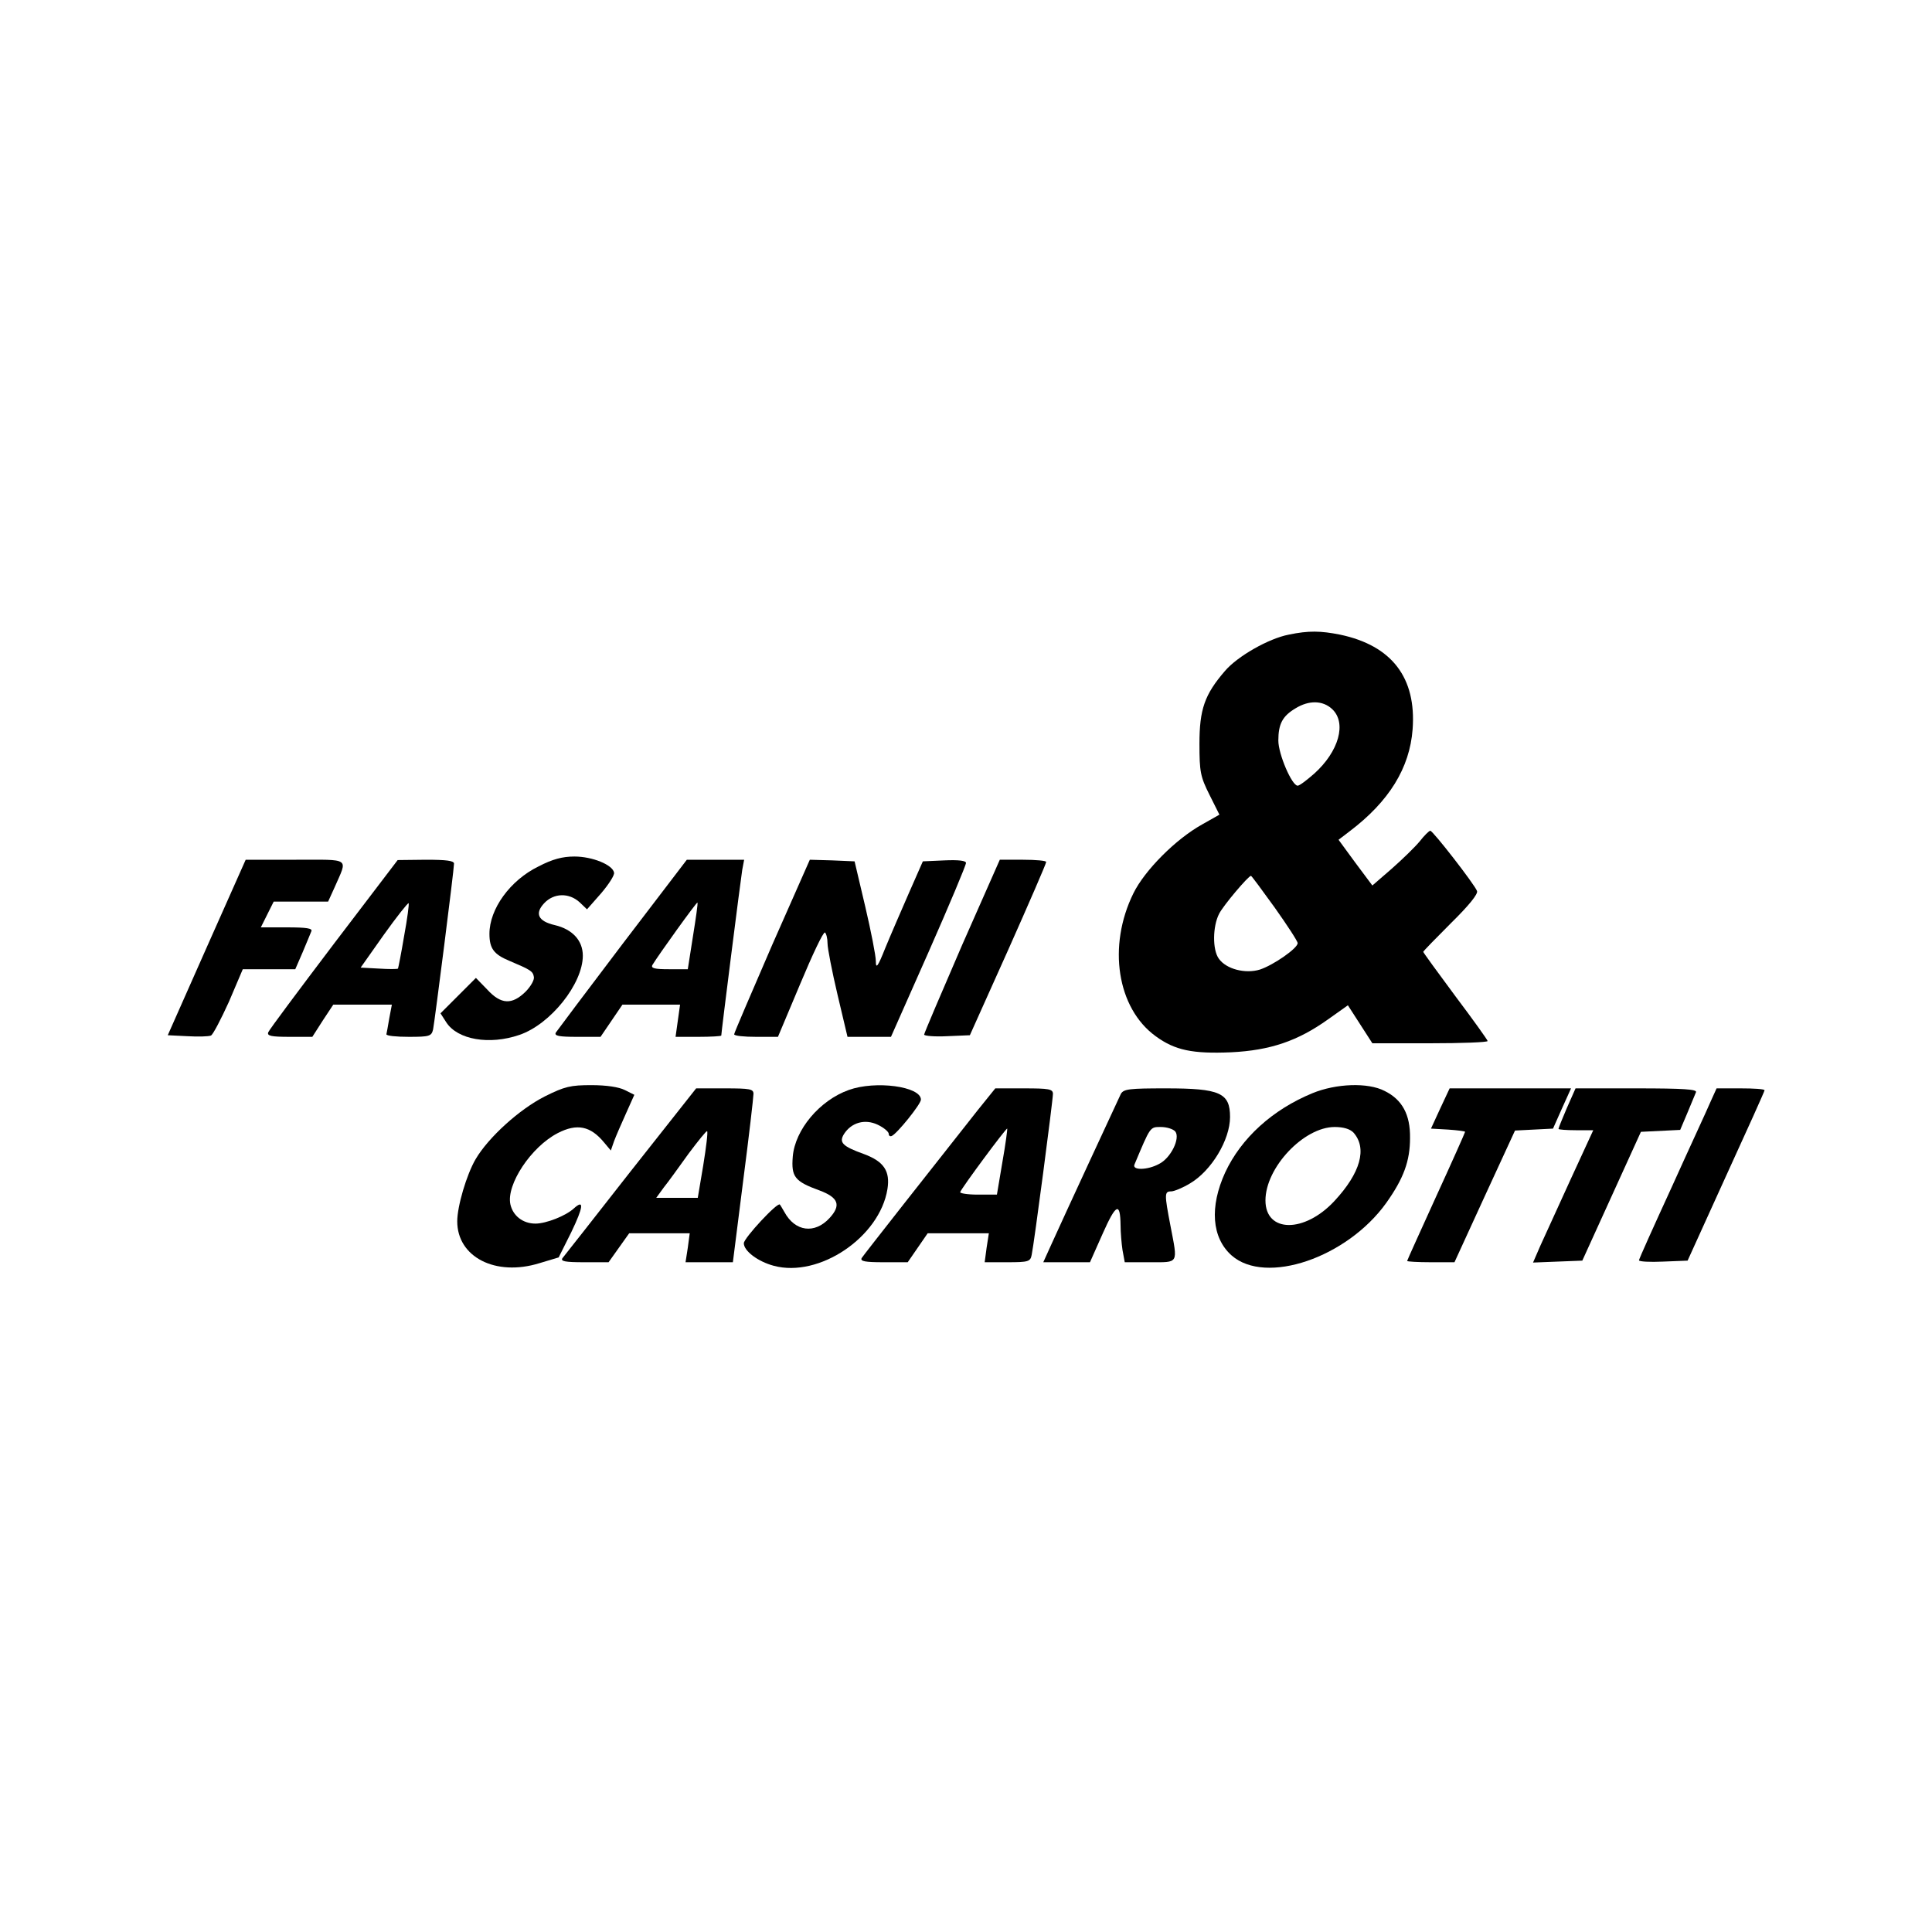
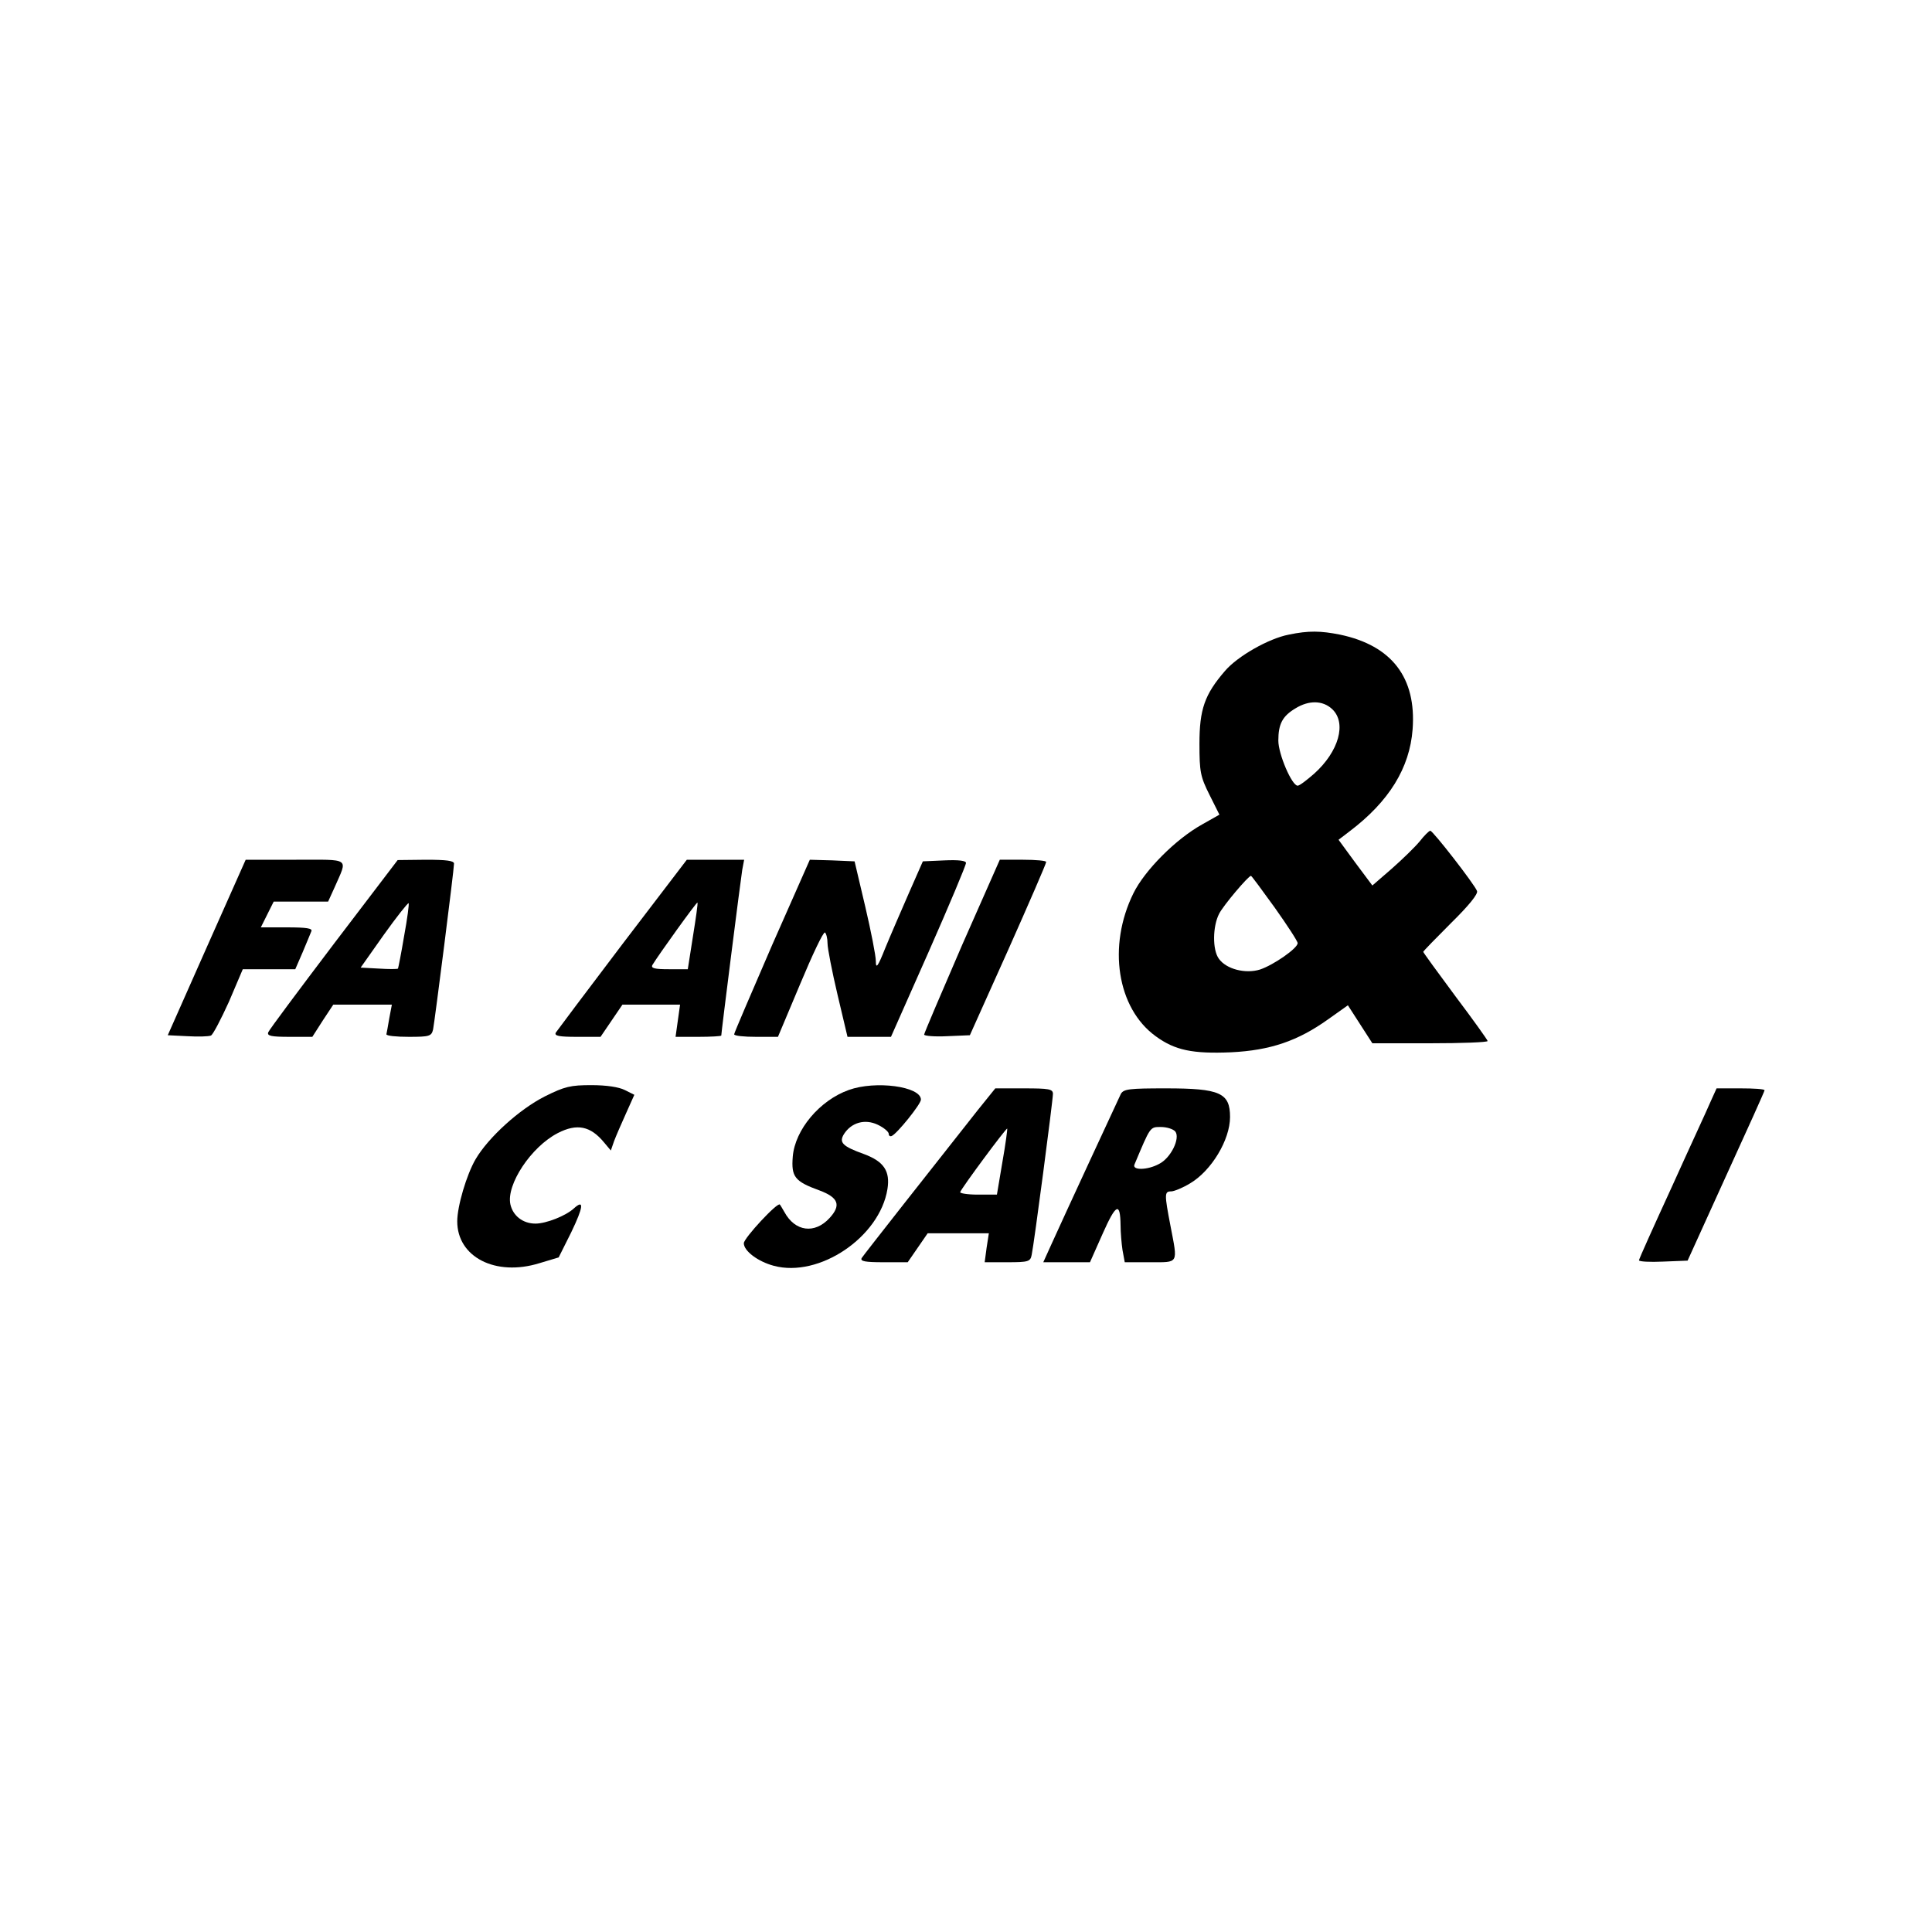
<svg xmlns="http://www.w3.org/2000/svg" version="1.0" width="600pt" height="600pt" viewBox="0 0 600 600" preserveAspectRatio="xMidYMid meet">
  <g transform="translate(0,600) scale(0.1,-0.1)" fill="#000000" stroke="none">
-     <path d="M4002 4029 c-62 -12 -159 -67 -198 -113 -63 -73 -79 -119 -79 -226 0 -87 3 -102 31 -158 l31 -62 -53 -30 c-83 -46 -179 -143 -214 -214 -81 -164 -51 -357 69 -444 60 -44 115 -55 234 -50 122 6 207 35 301 102 l62 44 38 -59 38 -59 179 0 c98 0 179 3 179 7 0 3 -45 66 -100 139 -55 74 -100 136 -100 138 0 2 39 42 86 89 56 55 85 91 81 100 -8 21 -137 187 -145 187 -4 0 -19 -15 -33 -33 -15 -18 -54 -56 -87 -85 l-60 -52 -53 71 -52 71 34 26 c123 93 187 197 196 317 12 160 -64 260 -225 294 -60 12 -98 13 -160 0z m135 -231 c46 -43 21 -132 -56 -201 -23 -20 -45 -37 -51 -37 -18 0 -60 98 -60 140 0 52 13 76 53 100 42 26 85 25 114 -2z m-178 -617 c39 -55 71 -104 71 -110 0 -16 -75 -68 -117 -82 -45 -14 -105 1 -128 34 -20 28 -19 100 1 139 13 26 91 118 99 118 2 0 35 -45 74 -99z" />
-     <path d="M1672 3309 c-88 -43 -152 -132 -152 -209 0 -46 14 -64 62 -84 66 -28 73 -32 76 -50 2 -9 -10 -30 -26 -46 -42 -41 -76 -40 -119 7 l-35 36 -55 -55 -55 -55 18 -28 c35 -54 134 -71 227 -39 97 33 197 159 197 246 0 47 -32 82 -87 95 -52 12 -63 36 -33 68 30 32 77 33 110 3 l23 -22 44 50 c23 27 42 56 40 64 -4 24 -67 50 -123 50 -37 0 -68 -8 -112 -31z" />
+     <path d="M4002 4029 c-62 -12 -159 -67 -198 -113 -63 -73 -79 -119 -79 -226 0 -87 3 -102 31 -158 l31 -62 -53 -30 c-83 -46 -179 -143 -214 -214 -81 -164 -51 -357 69 -444 60 -44 115 -55 234 -50 122 6 207 35 301 102 l62 44 38 -59 38 -59 179 0 c98 0 179 3 179 7 0 3 -45 66 -100 139 -55 74 -100 136 -100 138 0 2 39 42 86 89 56 55 85 91 81 100 -8 21 -137 187 -145 187 -4 0 -19 -15 -33 -33 -15 -18 -54 -56 -87 -85 l-60 -52 -53 71 -52 71 34 26 c123 93 187 197 196 317 12 160 -64 260 -225 294 -60 12 -98 13 -160 0m135 -231 c46 -43 21 -132 -56 -201 -23 -20 -45 -37 -51 -37 -18 0 -60 98 -60 140 0 52 13 76 53 100 42 26 85 25 114 -2z m-178 -617 c39 -55 71 -104 71 -110 0 -16 -75 -68 -117 -82 -45 -14 -105 1 -128 34 -20 28 -19 100 1 139 13 26 91 118 99 118 2 0 35 -45 74 -99z" />
    <path d="M642 3058 l-121 -273 61 -3 c33 -2 66 -1 73 2 6 2 31 50 56 105 l43 101 82 0 81 0 23 53 c12 28 24 58 27 65 4 9 -15 12 -76 12 l-81 0 20 40 20 40 85 0 84 0 20 44 c41 94 53 86 -122 86 l-154 0 -121 -272z" />
    <path d="M1037 3069 c-109 -144 -201 -267 -204 -275 -4 -11 9 -14 66 -14 l71 0 32 50 33 50 91 0 91 0 -8 -42 c-4 -24 -8 -46 -9 -50 0 -5 31 -8 70 -8 64 0 70 2 75 23 5 25 65 496 65 515 0 9 -24 12 -87 12 l-88 -1 -198 -260z m218 24 c-9 -54 -18 -99 -19 -101 -2 -2 -29 -2 -60 0 l-56 3 72 102 c40 56 75 100 77 98 2 -2 -4 -48 -14 -102z" />
    <path d="M1933 3068 c-110 -145 -203 -269 -207 -275 -5 -10 10 -13 66 -13 l73 0 34 50 34 50 90 0 89 0 -7 -50 -7 -50 71 0 c39 0 71 2 71 4 0 10 60 483 65 514 l6 32 -89 0 -89 0 -200 -262z m219 24 l-16 -102 -59 0 c-44 0 -56 3 -51 13 20 33 138 197 140 194 2 -1 -5 -49 -14 -105z" />
    <path d="M2397 3063 c-64 -148 -117 -271 -117 -275 0 -5 31 -8 68 -8 l68 0 69 164 c38 91 72 163 77 160 4 -3 8 -18 8 -34 0 -15 14 -87 31 -159 l31 -131 67 0 68 0 117 264 c64 145 116 269 116 276 0 7 -22 10 -67 8 l-67 -3 -44 -100 c-24 -55 -57 -131 -73 -170 -23 -58 -29 -65 -29 -40 0 17 -15 93 -33 170 l-33 140 -69 3 -70 2 -118 -267z" />
    <path d="M2987 3063 c-64 -148 -117 -272 -117 -276 0 -4 32 -7 71 -5 l71 3 119 265 c65 146 118 268 118 273 1 4 -32 7 -72 7 l-72 0 -118 -267z" />
    <path d="M1692 2595 c-79 -40 -175 -127 -215 -195 -28 -48 -57 -146 -57 -193 0 -111 119 -172 255 -130 l60 18 39 78 c38 79 41 104 8 74 -25 -23 -86 -47 -119 -47 -39 0 -70 24 -78 60 -13 61 64 178 147 221 60 31 102 22 144 -29 l21 -25 10 29 c6 16 23 55 37 86 l26 58 -30 15 c-18 9 -56 15 -103 15 -65 0 -83 -4 -145 -35z" />
    <path d="M2636 2615 c-90 -32 -167 -123 -174 -207 -5 -63 6 -77 83 -105 59 -22 68 -46 31 -86 -46 -50 -107 -42 -140 19 -6 10 -12 21 -14 23 -6 10 -112 -104 -112 -120 0 -24 44 -57 93 -70 141 -38 329 89 353 238 9 56 -11 86 -73 109 -67 24 -78 36 -62 62 23 36 65 48 105 29 19 -9 34 -22 34 -28 0 -6 4 -9 9 -7 16 6 91 99 91 113 0 41 -141 60 -224 30z" />
-     <path d="M4076 2605 c-124 -51 -221 -139 -271 -246 -49 -107 -42 -203 20 -258 106 -93 358 -7 480 163 54 76 74 130 74 202 1 72 -24 119 -79 146 -52 27 -151 23 -224 -7z m127 -122 c44 -49 22 -126 -59 -213 -93 -100 -214 -99 -214 2 0 102 119 228 215 228 27 0 47 -6 58 -17z" />
-     <path d="M1959 2363 c-111 -142 -207 -264 -212 -270 -7 -10 7 -13 67 -13 l76 0 32 45 32 45 94 0 94 0 -6 -45 -7 -45 73 0 74 0 32 253 c18 138 32 260 32 270 0 15 -11 17 -89 17 l-89 0 -203 -257z m225 18 l-17 -101 -65 0 -64 0 24 33 c14 17 48 65 77 105 30 40 55 71 57 69 3 -2 -3 -50 -12 -106z" />
    <path d="M3037 2553 c-139 -176 -354 -449 -361 -460 -5 -10 10 -13 68 -13 l75 0 31 45 31 45 95 0 95 0 -7 -45 -6 -45 71 0 c65 0 71 2 75 23 7 31 66 480 66 500 0 15 -13 17 -90 17 l-89 0 -54 -67z m76 -162 l-17 -101 -59 0 c-32 0 -57 4 -55 8 6 15 143 200 146 197 1 -1 -5 -48 -15 -104z" />
    <path d="M3481 2603 c-9 -19 -176 -379 -217 -470 l-24 -53 73 0 72 0 40 90 c41 92 54 98 55 25 0 -22 3 -57 6 -77 l7 -38 78 0 c91 0 87 -7 64 113 -19 99 -19 107 2 107 9 0 36 11 59 25 66 39 124 135 124 206 0 75 -31 89 -199 89 -114 0 -131 -2 -140 -17z m169 -117 c16 -21 -14 -83 -51 -101 -35 -19 -83 -20 -76 -2 50 119 48 117 82 117 18 0 38 -6 45 -14z" />
-     <path d="M4473 2558 l-29 -63 53 -3 c29 -2 53 -5 53 -7 0 -2 -40 -92 -90 -201 -49 -108 -90 -198 -90 -200 0 -2 33 -4 74 -4 l73 0 94 205 94 204 59 3 59 3 28 63 28 62 -189 0 -188 0 -29 -62z" />
-     <path d="M4866 2559 c-14 -33 -26 -62 -26 -65 0 -2 24 -4 54 -4 l54 0 -70 -152 c-38 -84 -81 -177 -94 -206 l-23 -53 76 3 77 3 91 200 91 200 61 3 61 3 22 52 c12 29 24 58 27 65 4 9 -37 12 -185 12 l-189 0 -27 -61z" />
    <path d="M5312 2578 c-10 -24 -65 -142 -120 -264 -56 -122 -102 -224 -102 -228 0 -4 34 -6 75 -4 l76 3 119 262 c66 144 120 264 120 267 0 4 -34 6 -75 6 l-74 0 -19 -42z" />
  </g>
</svg>